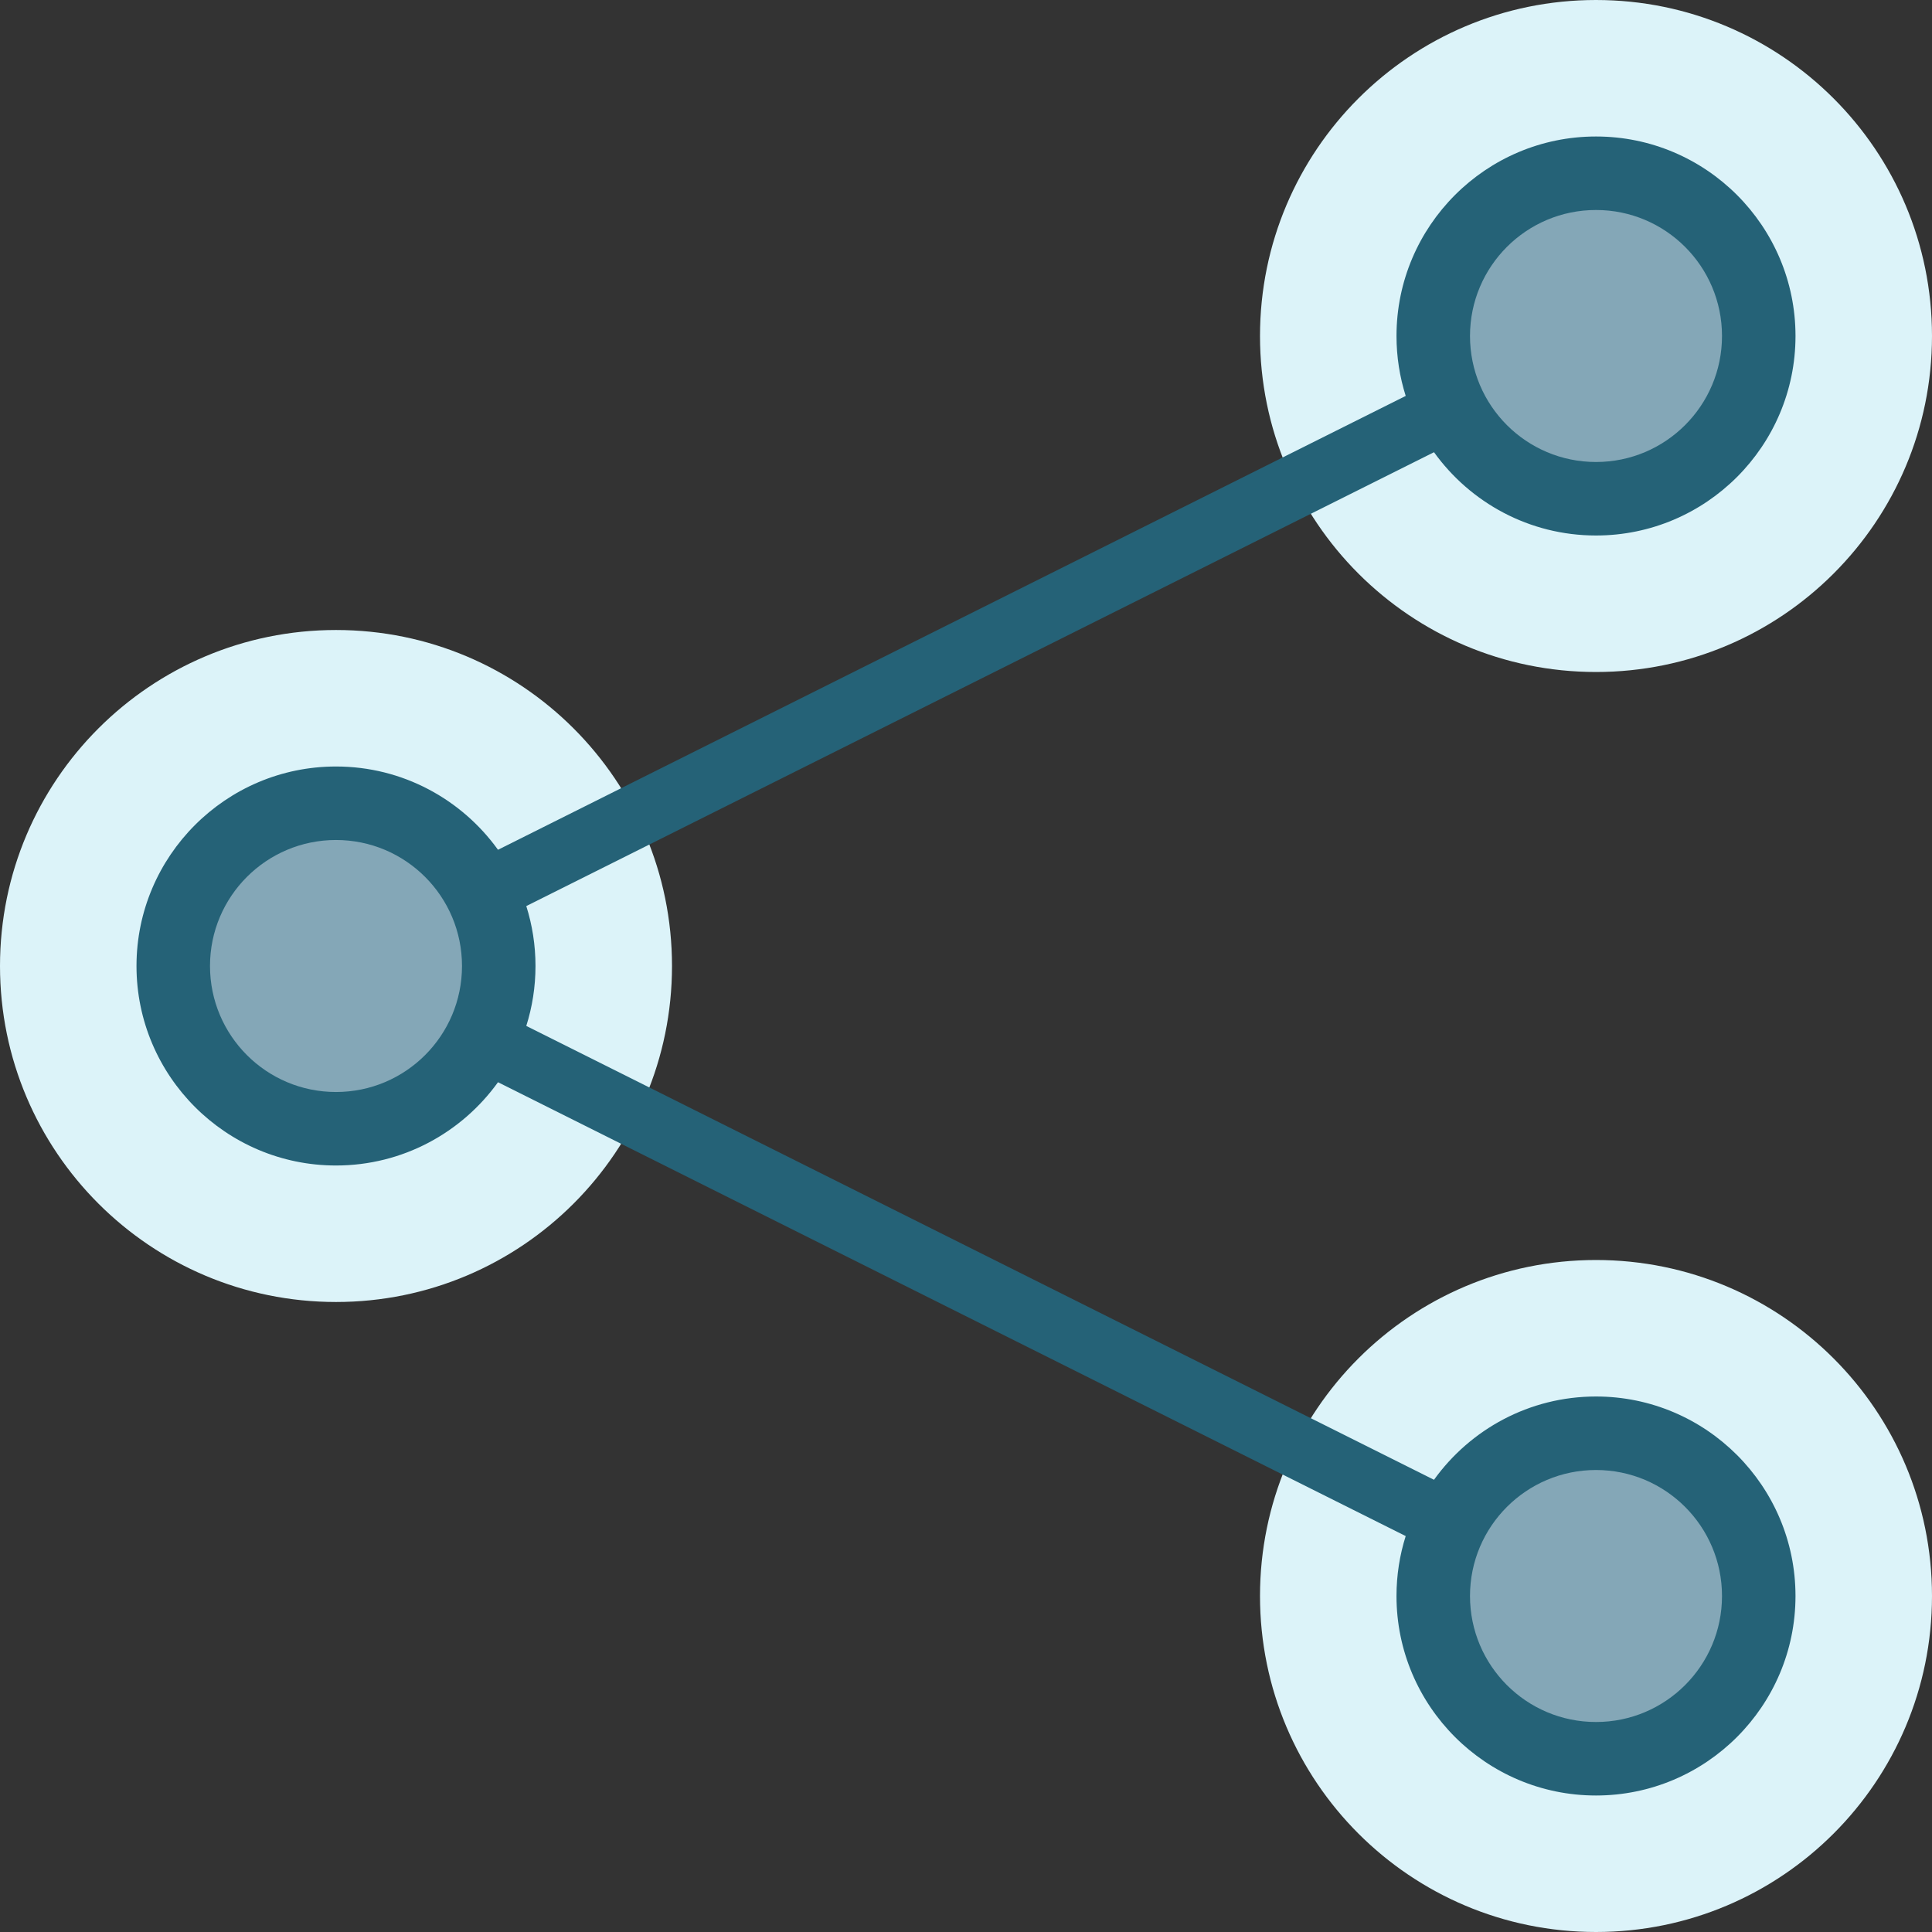
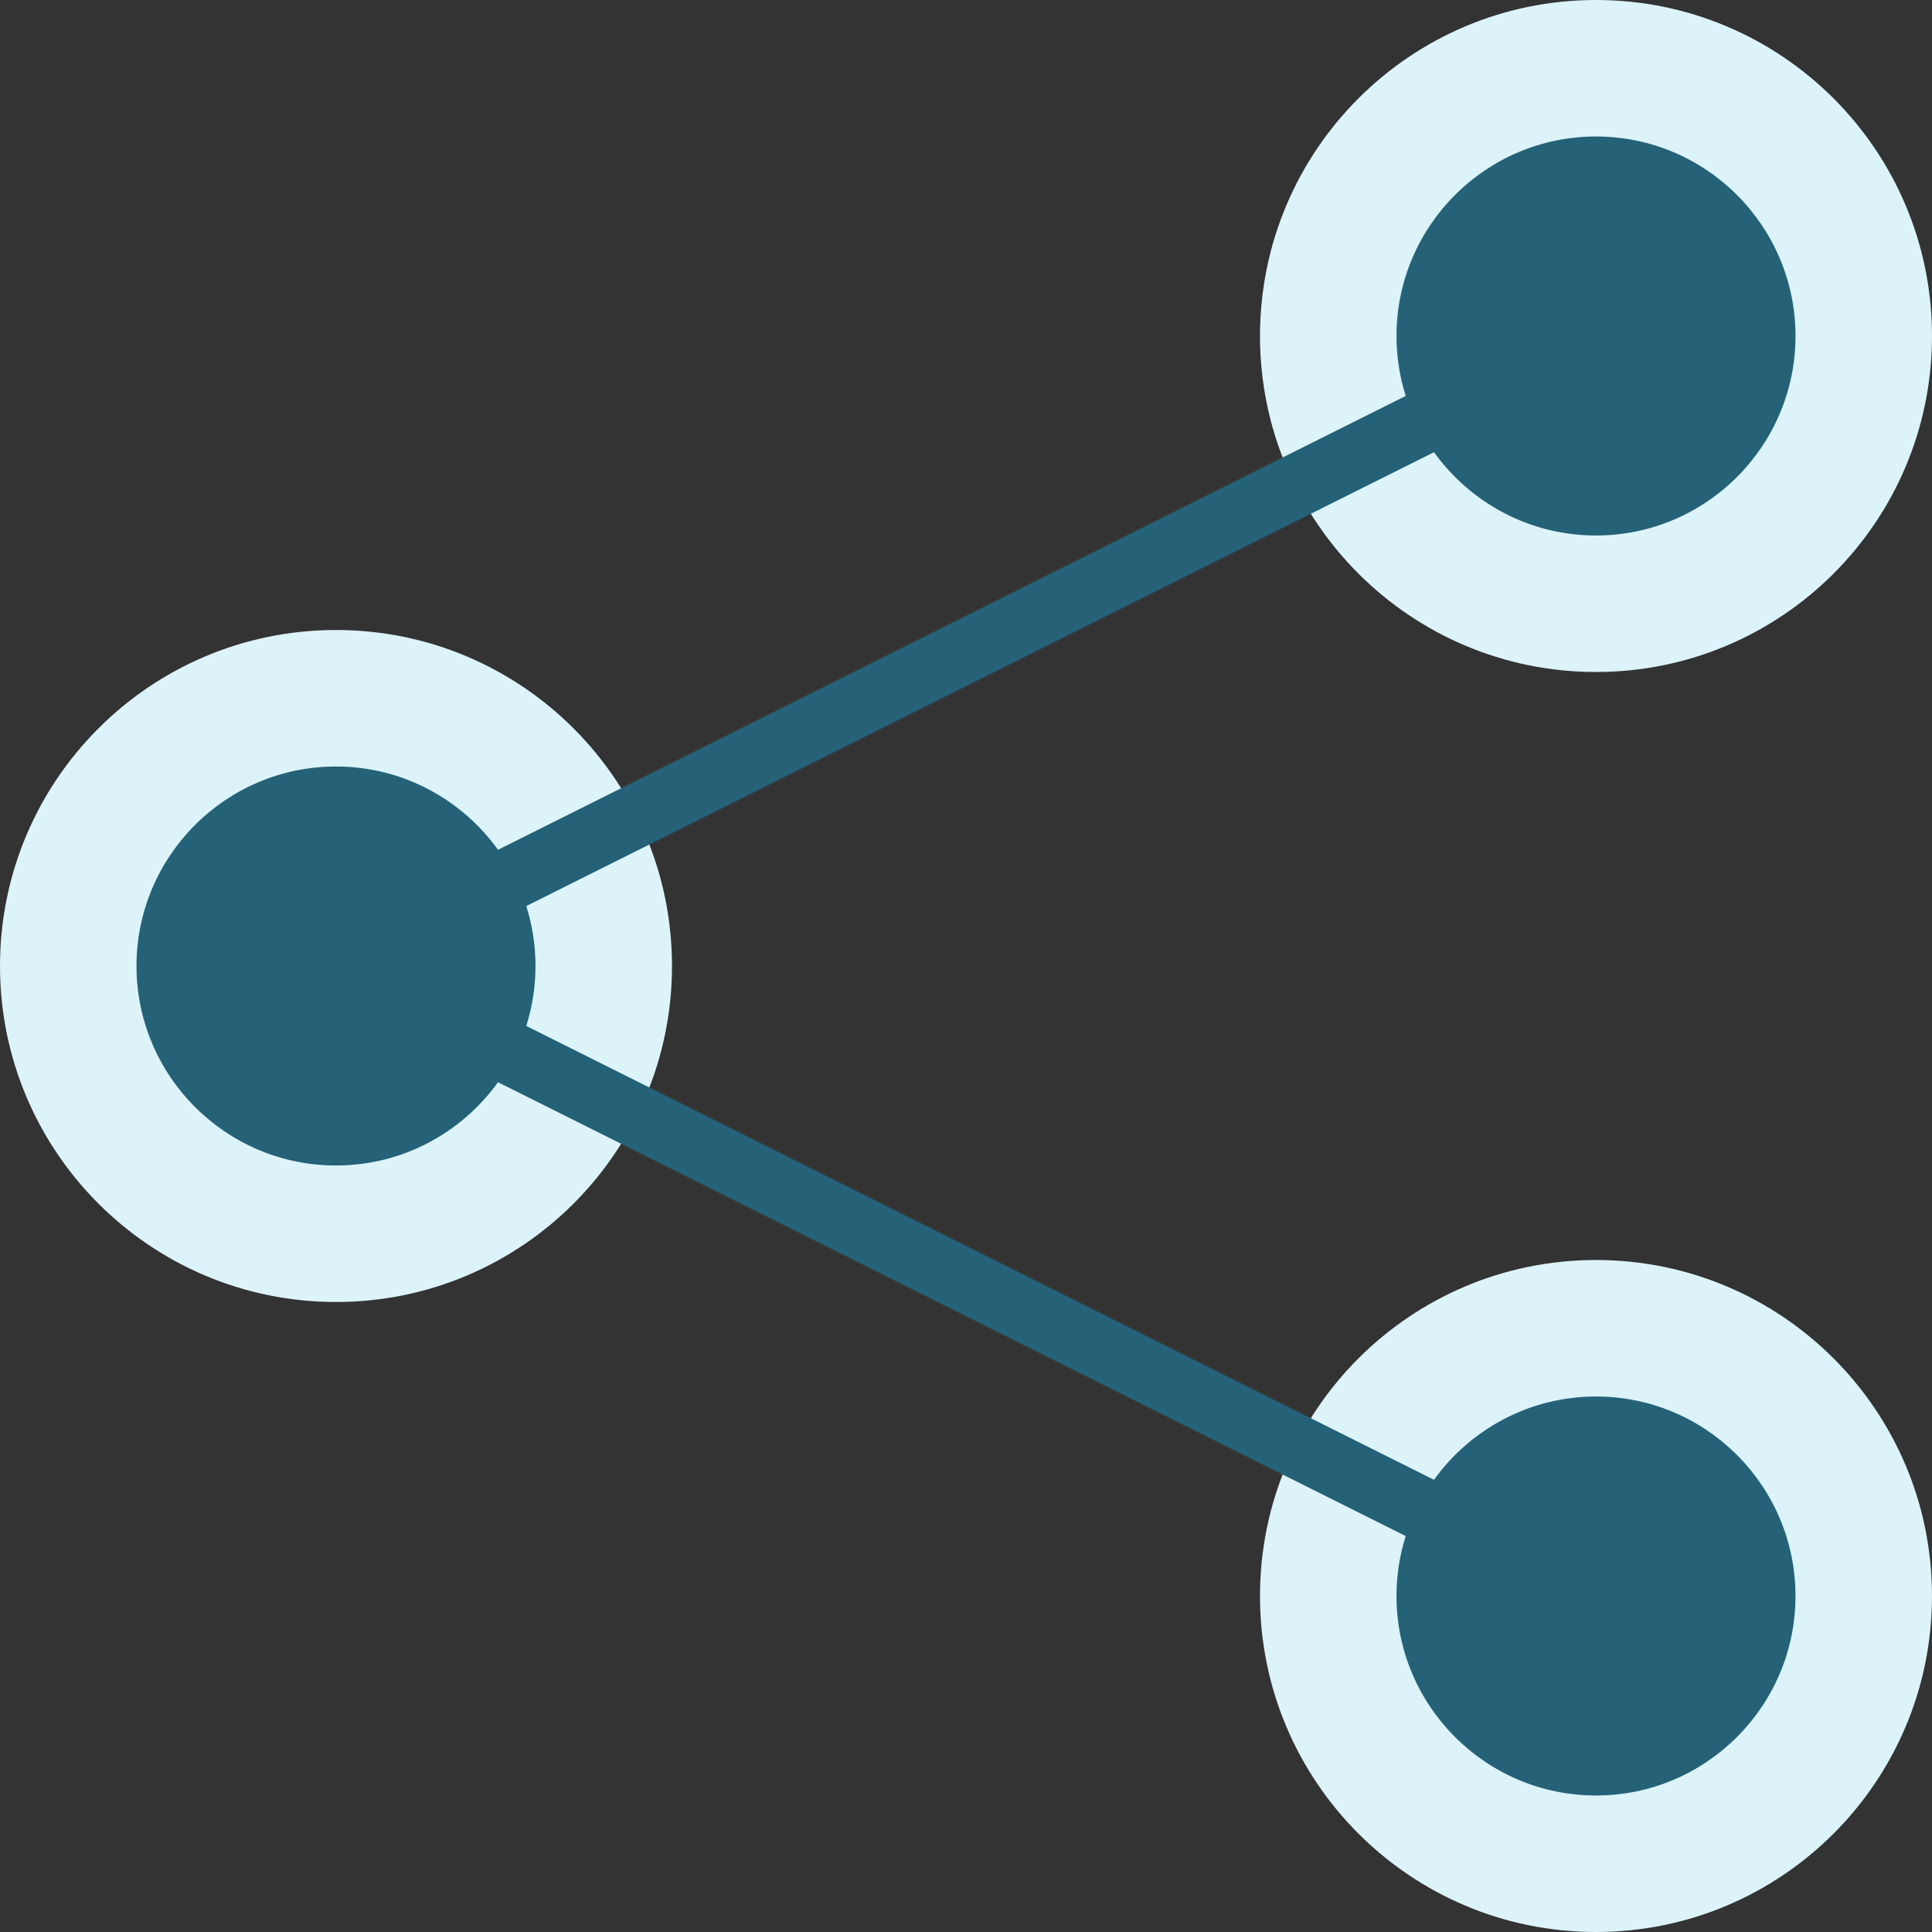
<svg xmlns="http://www.w3.org/2000/svg" height="800px" width="800px" version="1.1" id="Layer_1" viewBox="0 0 512 512" xml:space="preserve">
  <rect x="0" y="0" width="512" height="512" fill="#333333" stroke="none" />
  <path style="fill:#DCF3F9;" d="M512,89.043c0,49.178-39.866,89.043-89.043,89.043s-89.043-39.866-89.043-89.043S373.779,0,422.957,0  S512,39.866,512,89.043z M512,422.957C512,472.134,472.134,512,422.957,512s-89.043-39.866-89.043-89.043  s39.866-89.043,89.043-89.043S512,373.78,512,422.957z M178.087,256c0,49.178-39.866,89.043-89.043,89.043S0,305.178,0,256  s39.866-89.043,89.043-89.043S178.087,206.824,178.087,256z" />
  <path style="fill:#256277;" d="M475.825,422.957c0,29.152-23.718,52.87-52.87,52.87s-52.87-23.718-52.87-52.87  c0-5.532,0.858-10.867,2.441-15.882L131.975,286.798c-9.606,13.352-25.265,22.072-42.932,22.072c-29.152,0-52.87-23.718-52.87-52.87  s23.718-52.87,52.87-52.87c17.666,0,33.326,8.718,42.931,22.071l240.553-120.277c-1.583-5.015-2.441-10.35-2.441-15.882  c0-29.152,23.718-52.87,52.87-52.87s52.87,23.718,52.87,52.87s-23.718,52.87-52.87,52.87c-17.667,0-33.326-8.72-42.931-22.071  L139.471,240.118c1.583,5.015,2.441,10.35,2.441,15.882c0,5.532-0.858,10.866-2.441,15.881l240.553,120.277  c9.606-13.351,25.265-22.071,42.931-22.071C452.108,370.087,475.825,393.805,475.825,422.957z" />
-   <path style="fill:#84A7B7;" d="M456.348,89.043c0,18.442-14.949,33.391-33.391,33.391s-33.391-14.949-33.391-33.391  s14.949-33.391,33.391-33.391S456.348,70.601,456.348,89.043z M456.348,422.957c0,18.442-14.949,33.391-33.391,33.391  s-33.391-14.949-33.391-33.391s14.949-33.391,33.391-33.391S456.348,404.516,456.348,422.957z M122.435,256  c0,18.442-14.949,33.391-33.391,33.391S55.652,274.442,55.652,256s14.949-33.391,33.391-33.391S122.435,237.559,122.435,256z" />
</svg>